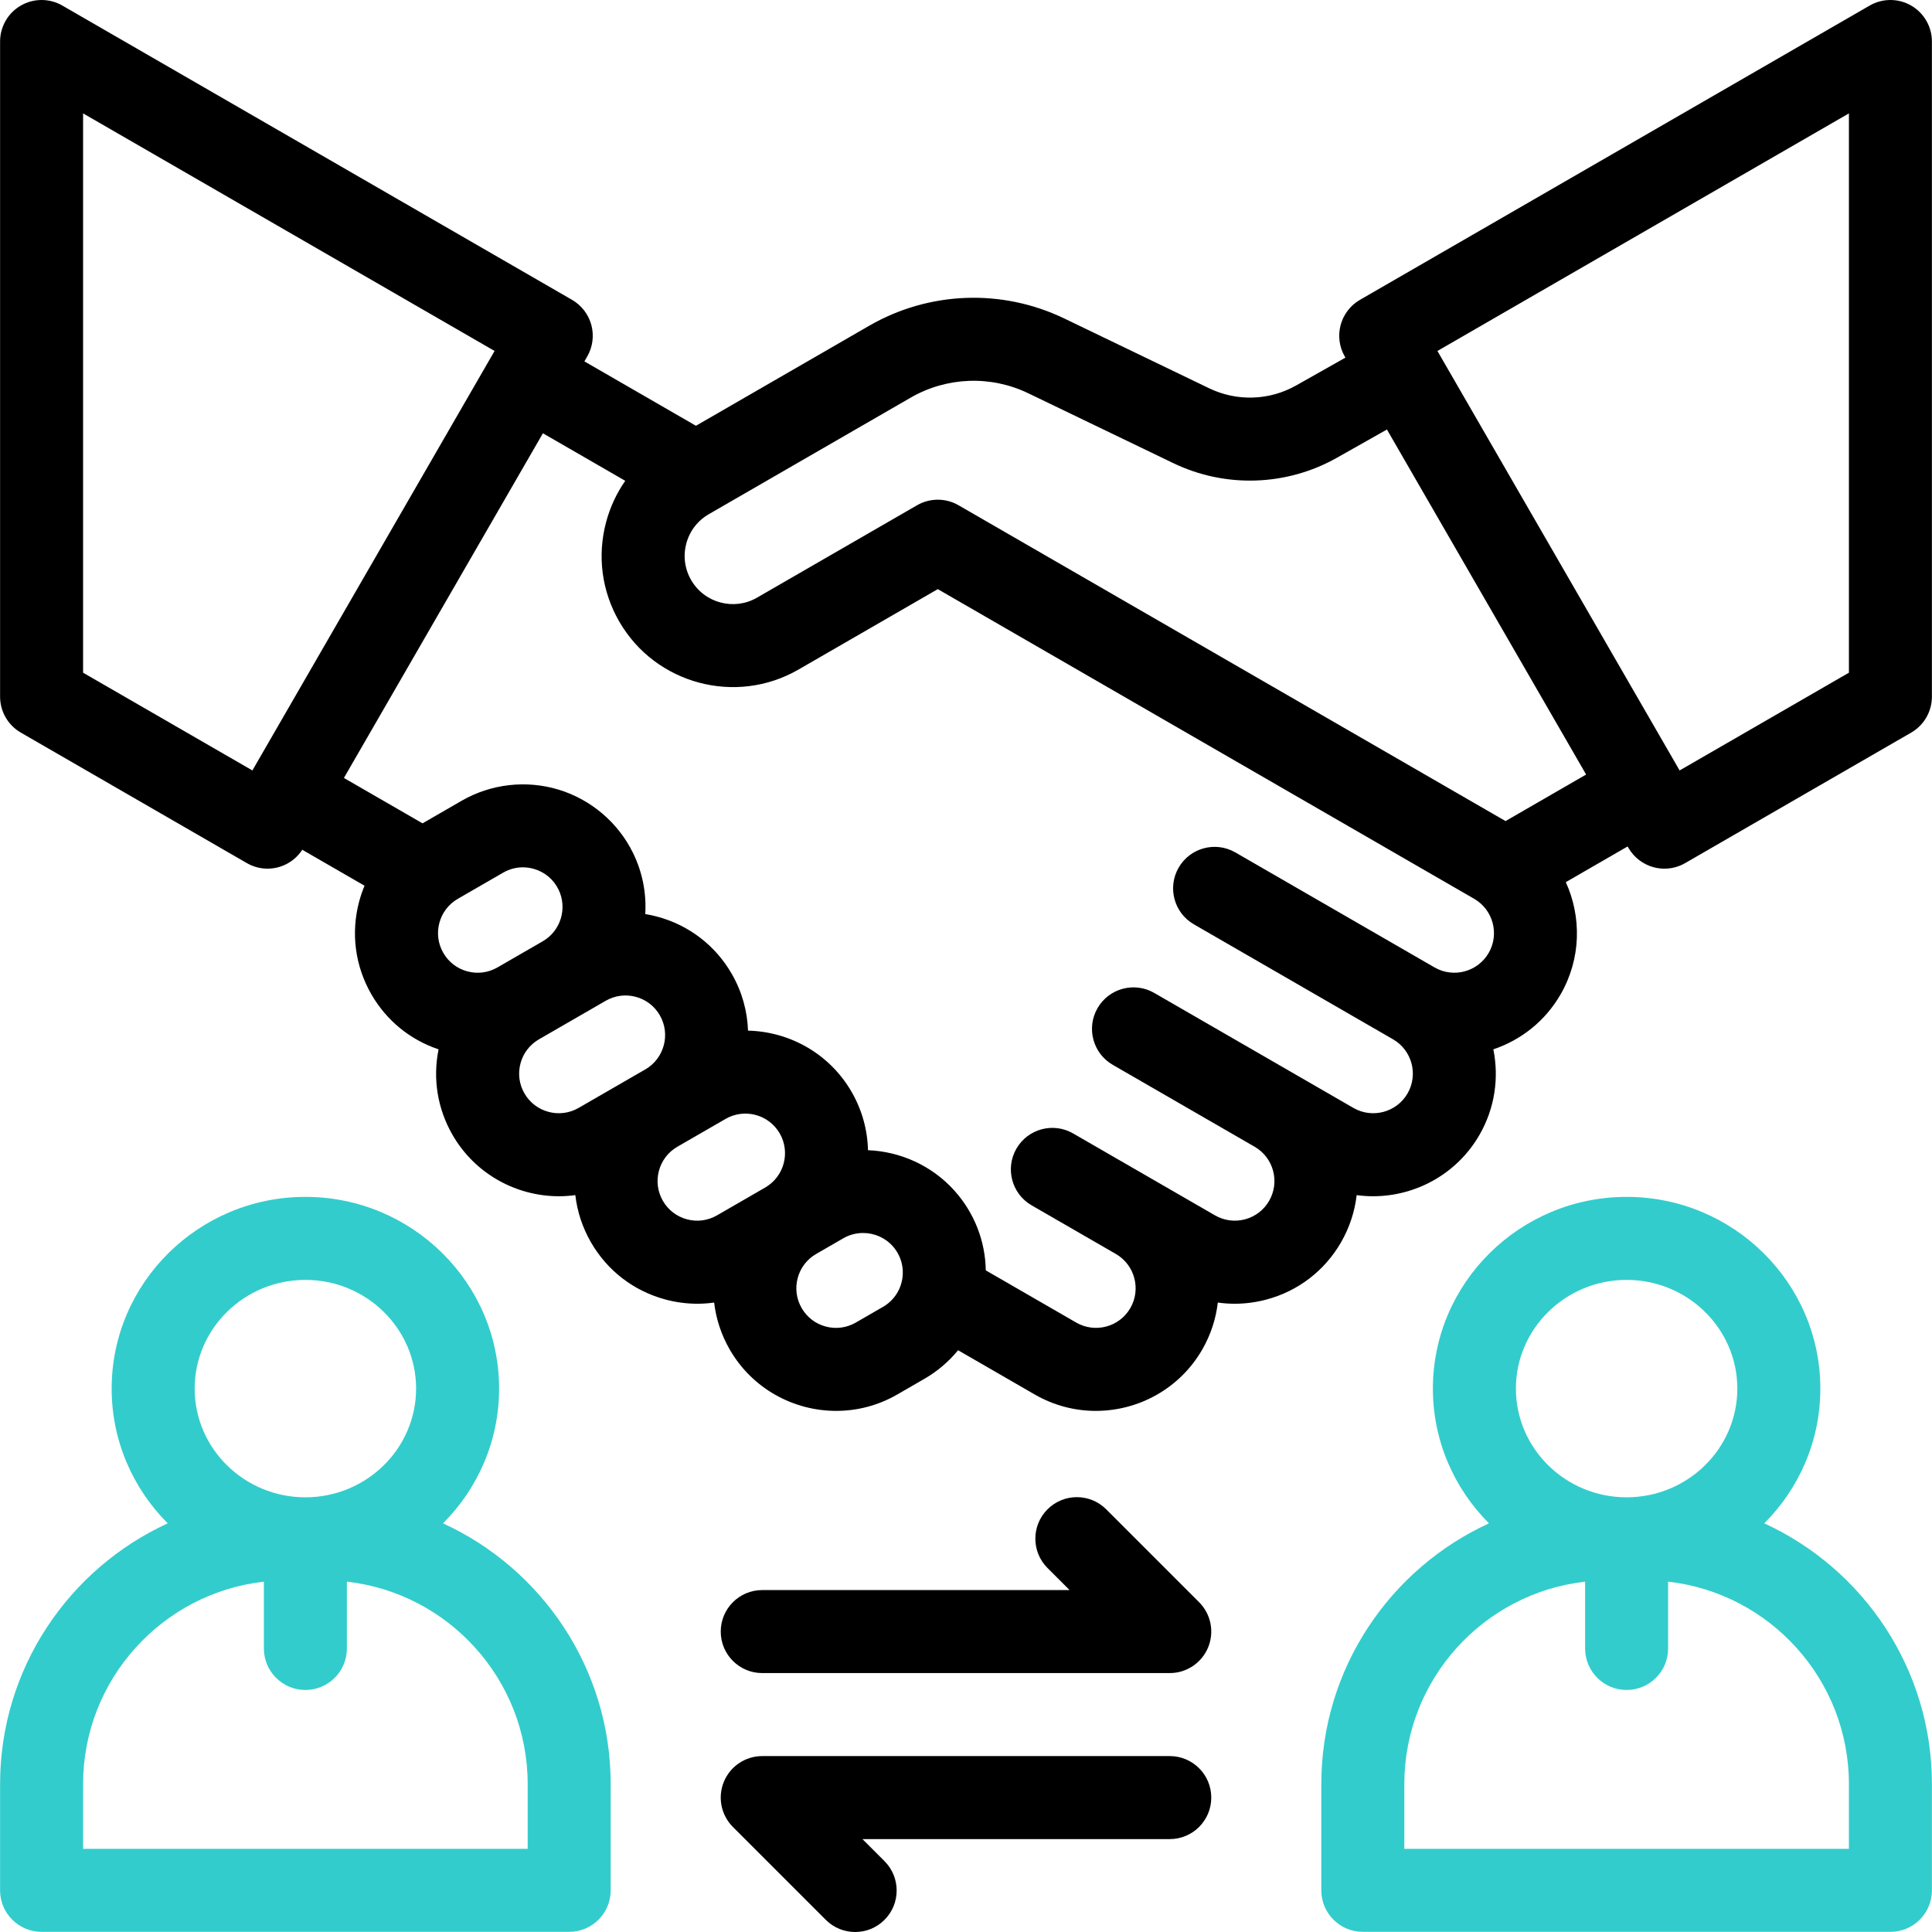
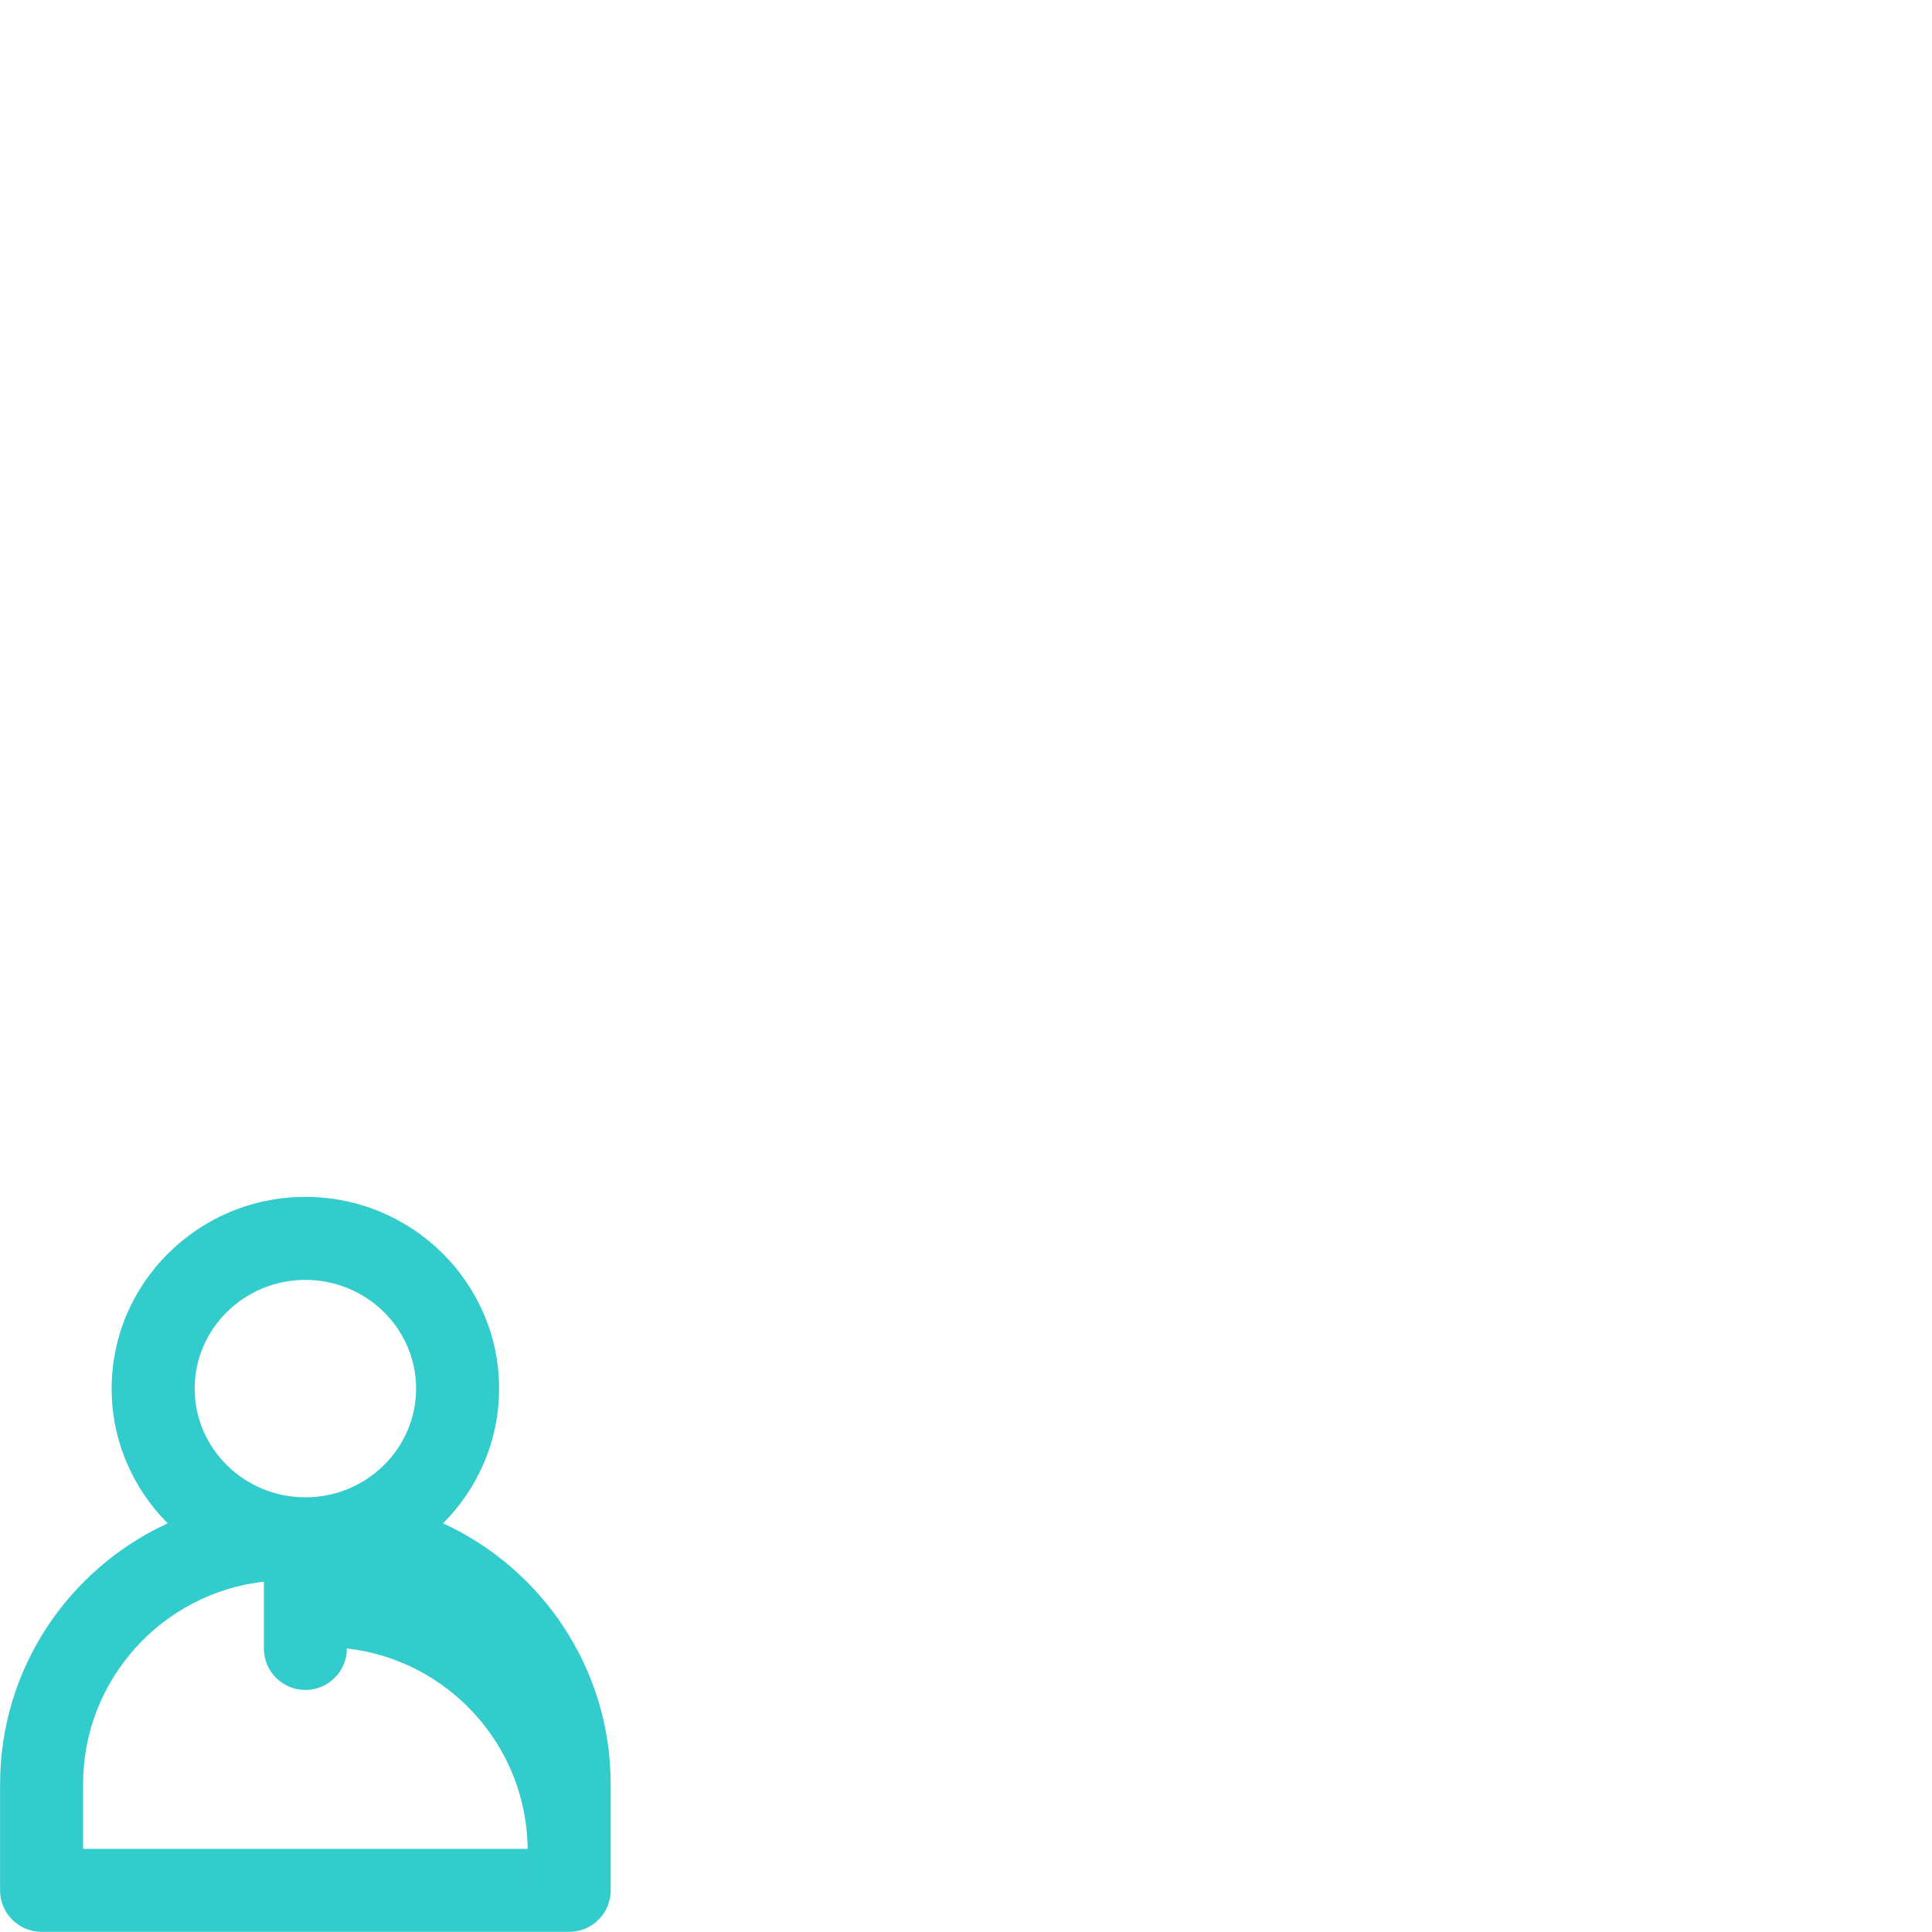
<svg xmlns="http://www.w3.org/2000/svg" id="Capa_1" viewBox="0 0 512.041 512.041">
  <g>
    <g fill="#3cc">
-       <path d="m117.419 403.733c9.18-9.185 14.86-21.802 14.86-35.71 0-28.018-23.032-50.812-51.343-50.812s-51.343 22.794-51.343 50.812c0 13.908 5.68 26.525 14.86 35.71-26.189 12.015-44.432 38.466-44.432 69.115v28.152c0 6.075 4.925 11 11 11h139.831c6.075 0 11-4.925 11-11v-28.152c0-30.649-18.244-57.1-44.433-69.115zm-36.483-64.522c16.18 0 29.343 12.925 29.343 28.812s-13.163 28.812-29.343 28.812-29.343-12.925-29.343-28.812 13.163-28.812 29.343-28.812zm58.916 150.789h-117.831v-17.152c0-27.721 20.994-50.62 47.916-53.66v17.708c0 6.075 4.925 11 11 11s11-4.925 11-11v-17.708c26.921 3.04 47.916 25.939 47.916 53.66v17.152z" />
-       <path d="m467.588 403.733c9.18-9.185 14.86-21.802 14.86-35.71 0-28.018-23.032-50.812-51.343-50.812-28.312 0-51.344 22.794-51.344 50.812 0 13.908 5.68 26.525 14.86 35.71-26.188 12.015-44.432 38.466-44.432 69.115v28.152c0 6.075 4.925 11 11 11h139.831c6.075 0 11-4.925 11-11v-28.152c.001-30.648-18.243-57.1-44.432-69.115zm-36.483-64.522c16.18 0 29.343 12.925 29.343 28.812s-13.163 28.812-29.343 28.812c-16.181 0-29.344-12.925-29.344-28.812.001-15.887 13.164-28.812 29.344-28.812zm58.916 150.789h-117.832v-17.152c0-27.721 20.995-50.62 47.916-53.66v17.708c0 6.075 4.925 11 11 11s11-4.925 11-11v-17.708c26.921 3.04 47.915 25.939 47.915 53.659v17.153z" />
+       <path d="m117.419 403.733c9.18-9.185 14.86-21.802 14.86-35.71 0-28.018-23.032-50.812-51.343-50.812s-51.343 22.794-51.343 50.812c0 13.908 5.68 26.525 14.86 35.71-26.189 12.015-44.432 38.466-44.432 69.115v28.152c0 6.075 4.925 11 11 11h139.831c6.075 0 11-4.925 11-11v-28.152c0-30.649-18.244-57.1-44.433-69.115zm-36.483-64.522c16.18 0 29.343 12.925 29.343 28.812s-13.163 28.812-29.343 28.812-29.343-12.925-29.343-28.812 13.163-28.812 29.343-28.812zm58.916 150.789h-117.831v-17.152c0-27.721 20.994-50.62 47.916-53.66v17.708c0 6.075 4.925 11 11 11s11-4.925 11-11c26.921 3.04 47.916 25.939 47.916 53.66v17.152z" />
    </g>
    <g>
-       <path d="m191.018 432.417c0 6.075 4.925 11 11 11h108.006c4.449 0 8.46-2.68 10.163-6.791 1.702-4.11.761-8.842-2.385-11.988l-24.623-24.623c-4.297-4.296-11.26-4.296-15.557 0-4.296 4.296-4.296 11.261 0 15.557l5.845 5.845h-81.449c-6.076 0-11 4.925-11 11z" />
-       <path d="m310.023 465.417h-108.005c-4.449 0-8.46 2.68-10.163 6.791s-.762 8.842 2.384 11.988l24.624 24.624c2.148 2.148 4.963 3.222 7.778 3.222s5.63-1.074 7.778-3.222c4.295-4.296 4.295-11.261 0-15.557l-5.846-5.845h81.45c6.075 0 11-4.925 11-11s-4.924-11.001-11-11.001z" />
-       <path d="m506.521 1.474c-3.404-1.965-7.596-1.965-11 0l-135.084 77.99c-5.261 3.038-7.063 9.765-4.026 15.026l.17.294-13.081 7.385c-7.08 3.999-15.684 4.278-23.013.748l-38.416-18.507c-16.516-7.955-35.851-7.232-51.724 1.932l-45.902 26.501-29.558-17.065.743-1.288c1.458-2.526 1.854-5.529 1.099-8.347s-2.599-5.22-5.125-6.679l-135.083-77.99c-3.402-1.964-7.596-1.964-11 0s-5.5 5.596-5.5 9.526v173.638c0 3.93 2.097 7.562 5.5 9.526l59.897 34.582c1.732 1 3.624 1.476 5.49 1.476 3.614 0 7.116-1.801 9.205-5.008l16.505 9.529c-.559 1.341-1.039 2.725-1.422 4.152-2.247 8.385-1.094 17.144 3.247 24.662 4.001 6.93 10.272 12.035 17.796 14.552-1.582 7.774-.297 15.757 3.704 22.688 6.013 10.415 16.959 16.244 28.201 16.244 1.445 0 2.895-.102 4.339-.298.502 4.359 1.889 8.61 4.149 12.524 4.34 7.518 11.349 12.896 19.734 15.143 2.8.75 5.642 1.122 8.465 1.122 1.488 0 2.97-.11 4.439-.315.507 4.339 1.893 8.571 4.143 12.468 6.013 10.415 16.959 16.244 28.201 16.244 5.51 0 11.091-1.4 16.195-4.348l7.209-4.163c3.456-1.995 6.45-4.57 8.904-7.564l20.312 11.727c5.105 2.948 10.684 4.348 16.194 4.348 11.24-.001 22.188-5.83 28.201-16.244 2.284-3.956 3.634-8.197 4.128-12.47 1.474.207 2.961.318 4.454.318 2.822 0 5.665-.372 8.465-1.122 8.385-2.247 15.394-7.625 19.733-15.142 2.26-3.914 3.647-8.165 4.149-12.524 1.445.195 2.894.297 4.339.297 11.24-.001 22.188-5.83 28.201-16.244 4.118-7.133 5.209-15.193 3.686-22.693 7.259-2.431 13.695-7.411 17.814-14.546 5.454-9.447 5.602-20.52 1.389-29.762l16.386-9.461.223.386c1.459 2.526 3.861 4.37 6.68 5.125.937.251 1.894.375 2.847.375 1.914 0 3.813-.5 5.5-1.474l59.897-34.582c3.403-1.965 5.5-5.596 5.5-9.526v-173.64c.001-3.93-2.096-7.562-5.499-9.526zm-439.63 202.719-44.871-25.906v-148.234l109.058 62.964zm56.98 53.256c-2.709-.726-4.973-2.463-6.375-4.893-1.402-2.429-1.775-5.258-1.049-7.967s2.463-4.973 4.893-6.375l12.005-6.931c1.625-.938 3.414-1.415 5.227-1.415 1.028 0 2.065.154 3.083.464 2.812.856 5.074 2.782 6.368 5.422 2.422 4.94.587 10.964-4.178 13.715l-12.005 6.931c-2.43 1.402-5.259 1.775-7.969 1.049zm47.162 25.974-17.694 10.216c-5.015 2.894-11.449 1.17-14.343-3.843-1.402-2.429-1.775-5.259-1.049-7.968s2.463-4.973 4.893-6.375l17.691-10.214c2.429-1.401 5.259-1.774 7.968-1.049s4.973 2.463 6.375 4.892c2.893 5.013 1.171 11.445-3.841 14.341zm31.774 31.307-12.78 7.378c-2.429 1.401-5.258 1.775-7.967 1.049s-4.973-2.463-6.375-4.892-1.775-5.259-1.049-7.968c.726-2.708 2.462-4.971 4.89-6.374l12.782-7.38c5.013-2.895 11.448-1.171 14.343 3.843 2.894 5.015 1.17 11.449-3.844 14.344zm36.329 24.194c-.5 3.138-2.366 5.85-5.119 7.438l-7.209 4.163c-2.429 1.402-5.258 1.776-7.968 1.049-2.709-.726-4.973-2.463-6.375-4.892s-1.775-5.258-1.049-7.968c.726-2.709 2.463-4.973 4.892-6.375l7.209-4.162h.001c1.628-.94 3.433-1.395 5.227-1.395 2.917 0 5.802 1.204 7.843 3.481 2.12 2.366 3.049 5.523 2.548 8.661zm155.41-86.368c-2.895 5.014-9.331 6.737-14.344 3.843l-52.793-30.48c-5.261-3.036-11.989-1.235-15.026 4.026s-1.234 11.989 4.026 15.026l52.793 30.48c5.014 2.895 6.738 9.33 3.844 14.343-2.895 5.014-9.331 6.737-14.344 3.844l-52.793-30.48c-5.262-3.036-11.989-1.234-15.026 4.026-3.037 5.261-1.234 11.989 4.026 15.026l37.612 21.715c2.425 1.403 4.16 3.665 4.885 6.371.726 2.709.353 5.539-1.05 7.968-1.402 2.429-3.666 4.166-6.375 4.892-2.712.726-5.538.353-7.968-1.049l-37.604-21.71c-5.261-3.036-11.989-1.235-15.026 4.026-3.037 5.262-1.234 11.989 4.026 15.026l22.33 12.892c5.009 2.896 6.73 9.327 3.837 14.339-2.894 5.014-9.328 6.74-14.343 3.844l-23.971-13.839c-.127-7.749-3.015-15.219-8.292-21.106-6.004-6.7-14.367-10.393-22.93-10.743-.121-5.267-1.523-10.575-4.337-15.45-5.88-10.184-16.478-15.984-27.455-16.235-.178-5.142-1.576-10.312-4.323-15.07-4.341-7.518-11.349-12.896-19.734-15.143-1.055-.283-2.116-.511-3.179-.687.328-5.43-.695-11-3.237-16.184-3.948-8.053-11.133-14.169-19.712-16.783-8.579-2.613-17.954-1.54-25.72 2.944l-10.359 5.981-20.837-12.03 52.74-91.349 21.821 12.598c-2.289 3.282-4.013 6.972-5.075 10.954-2.397 8.989-1.146 18.37 3.524 26.416 9.602 16.545 30.891 22.224 47.459 12.659l36.927-21.32 142.157 82.075c5.016 2.896 6.74 9.33 3.846 14.344zm4.471-34.946-144.972-83.7c-3.403-1.965-7.597-1.965-11 0l-42.427 24.495c-6.085 3.514-13.906 1.427-17.433-4.649-1.715-2.956-2.175-6.401-1.294-9.703s2.996-6.061 5.955-7.77l53.502-30.889c9.569-5.524 21.223-5.958 31.175-1.165l38.415 18.508c13.812 6.654 30.028 6.127 43.378-1.411l13.265-7.489 52.793 91.442zm91.004-39.323-44.871 25.906-64.187-111.176 109.058-62.964z" />
-     </g>
+       </g>
  </g>
  <g />
  <g />
  <g />
  <g />
  <g />
  <g />
  <g />
  <g />
  <g />
  <g />
  <g />
  <g />
  <g />
  <g />
  <g />
</svg>